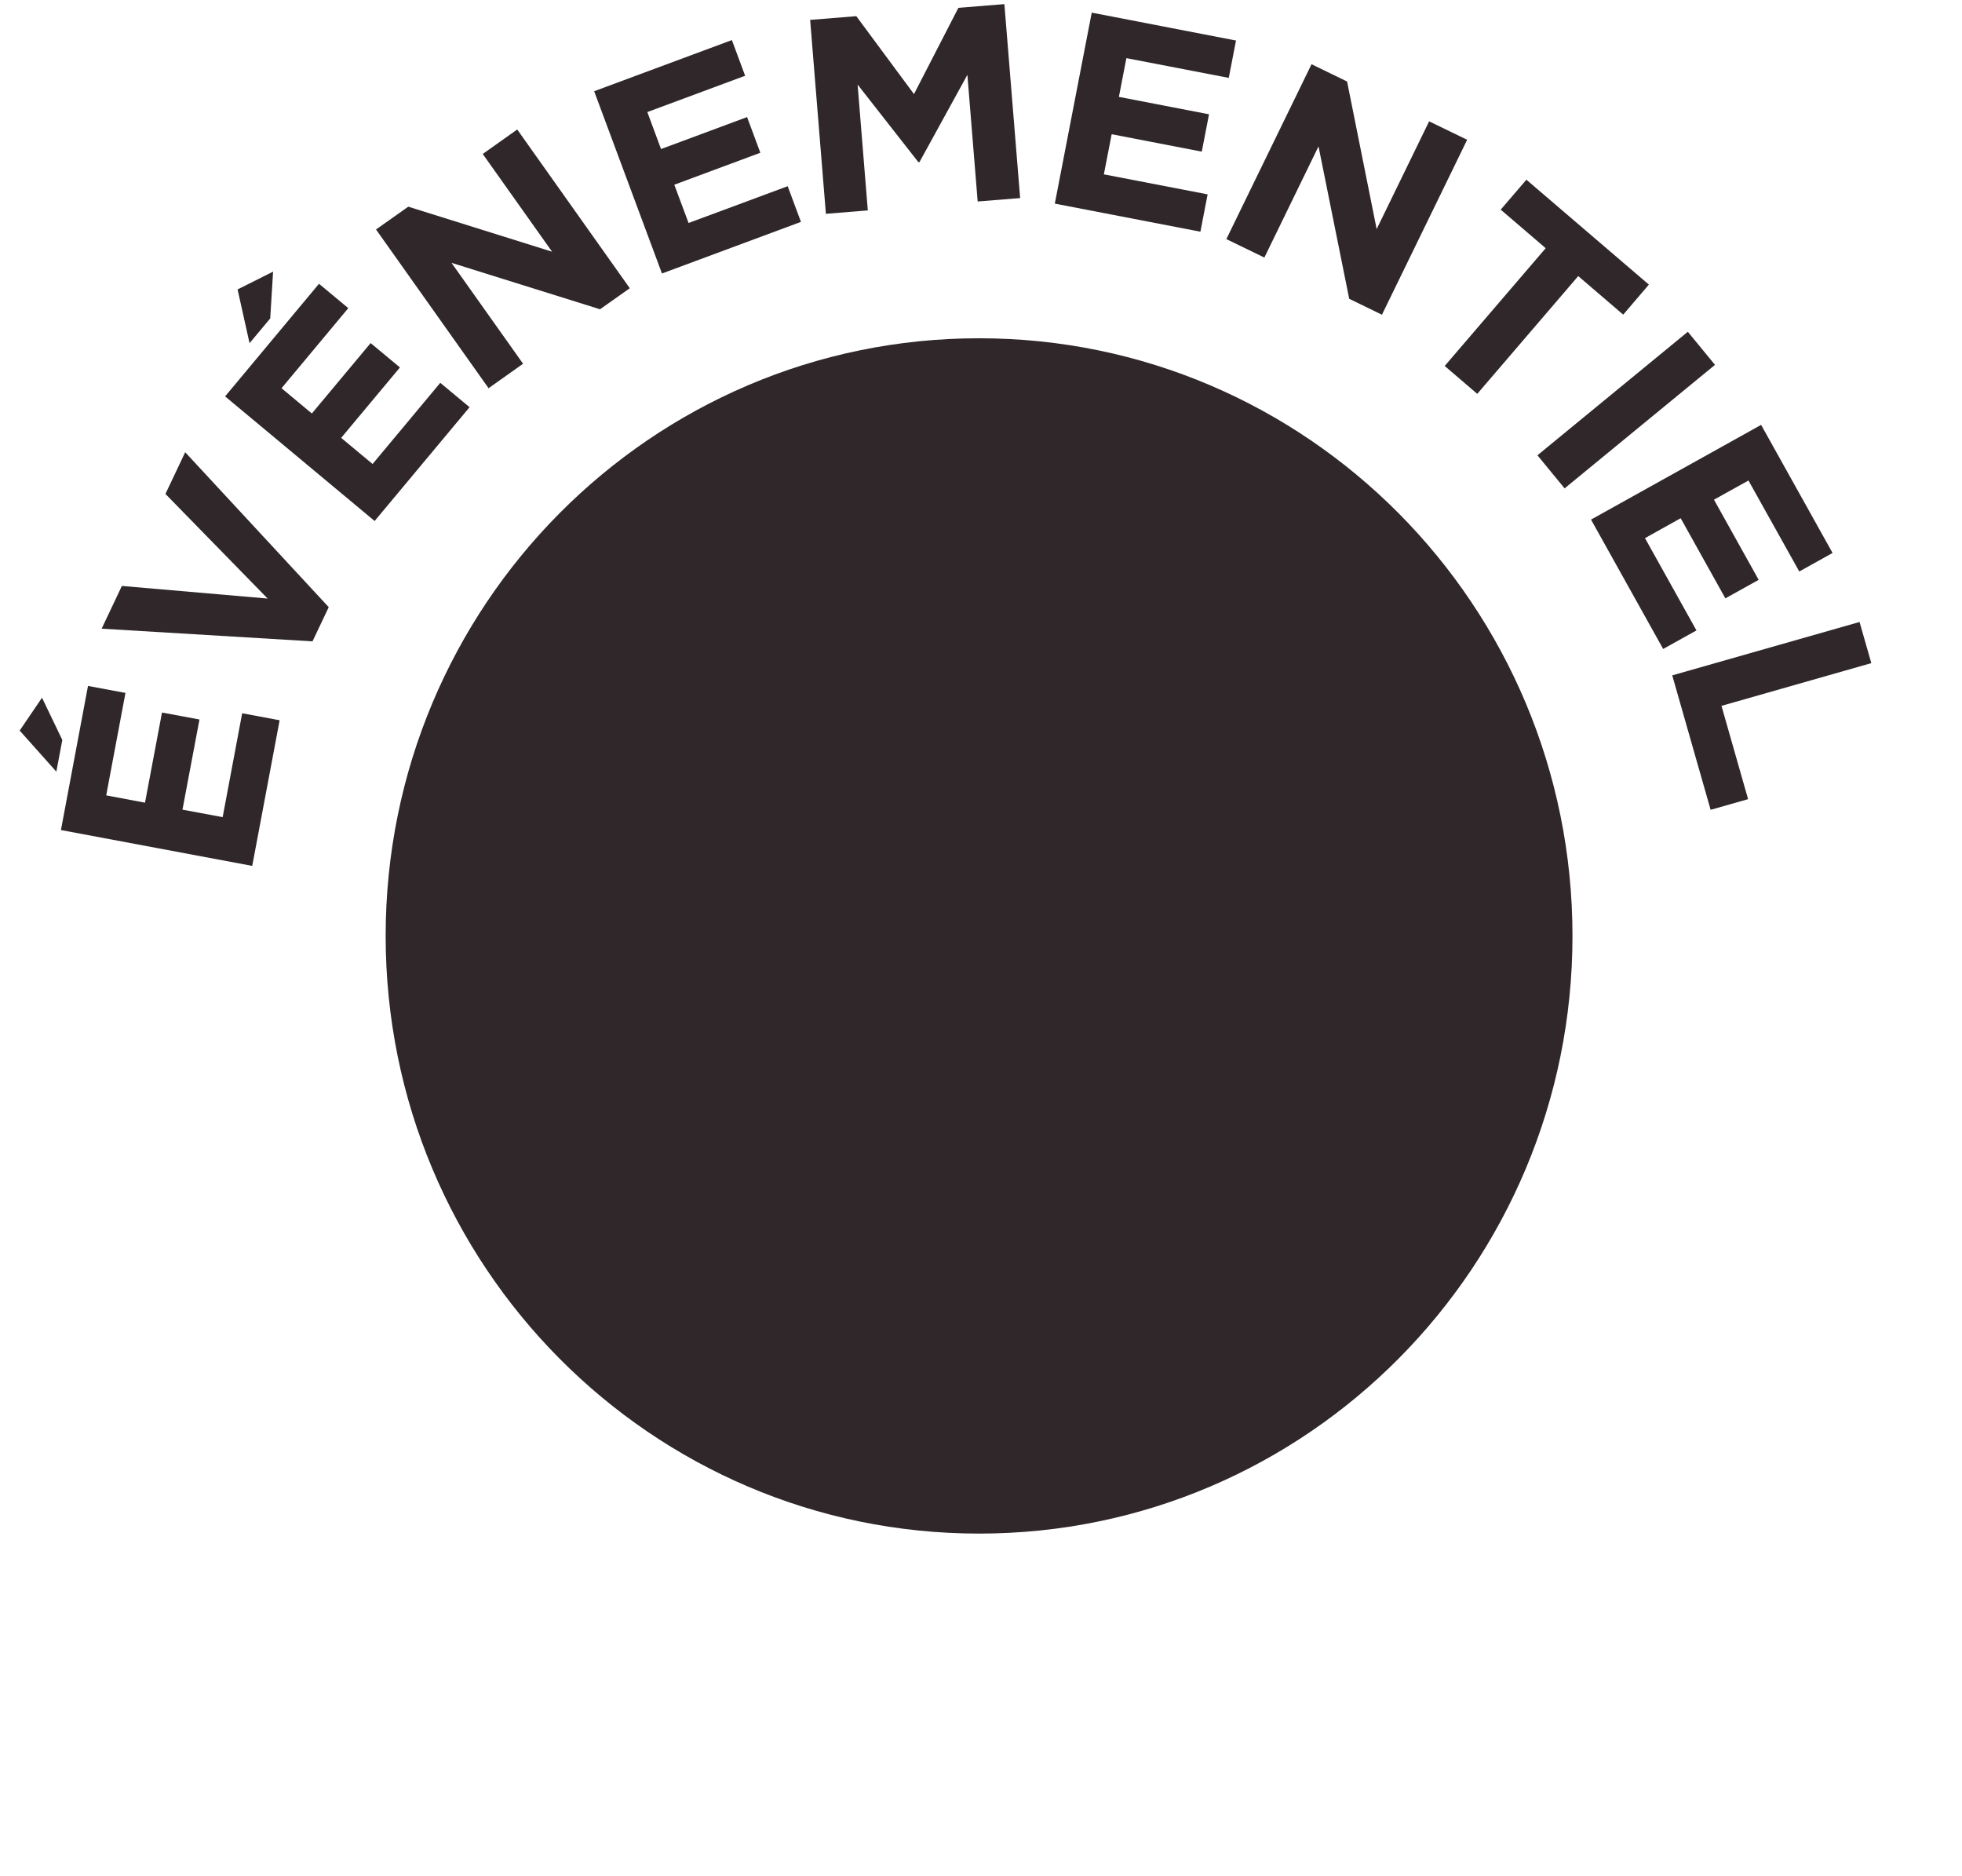
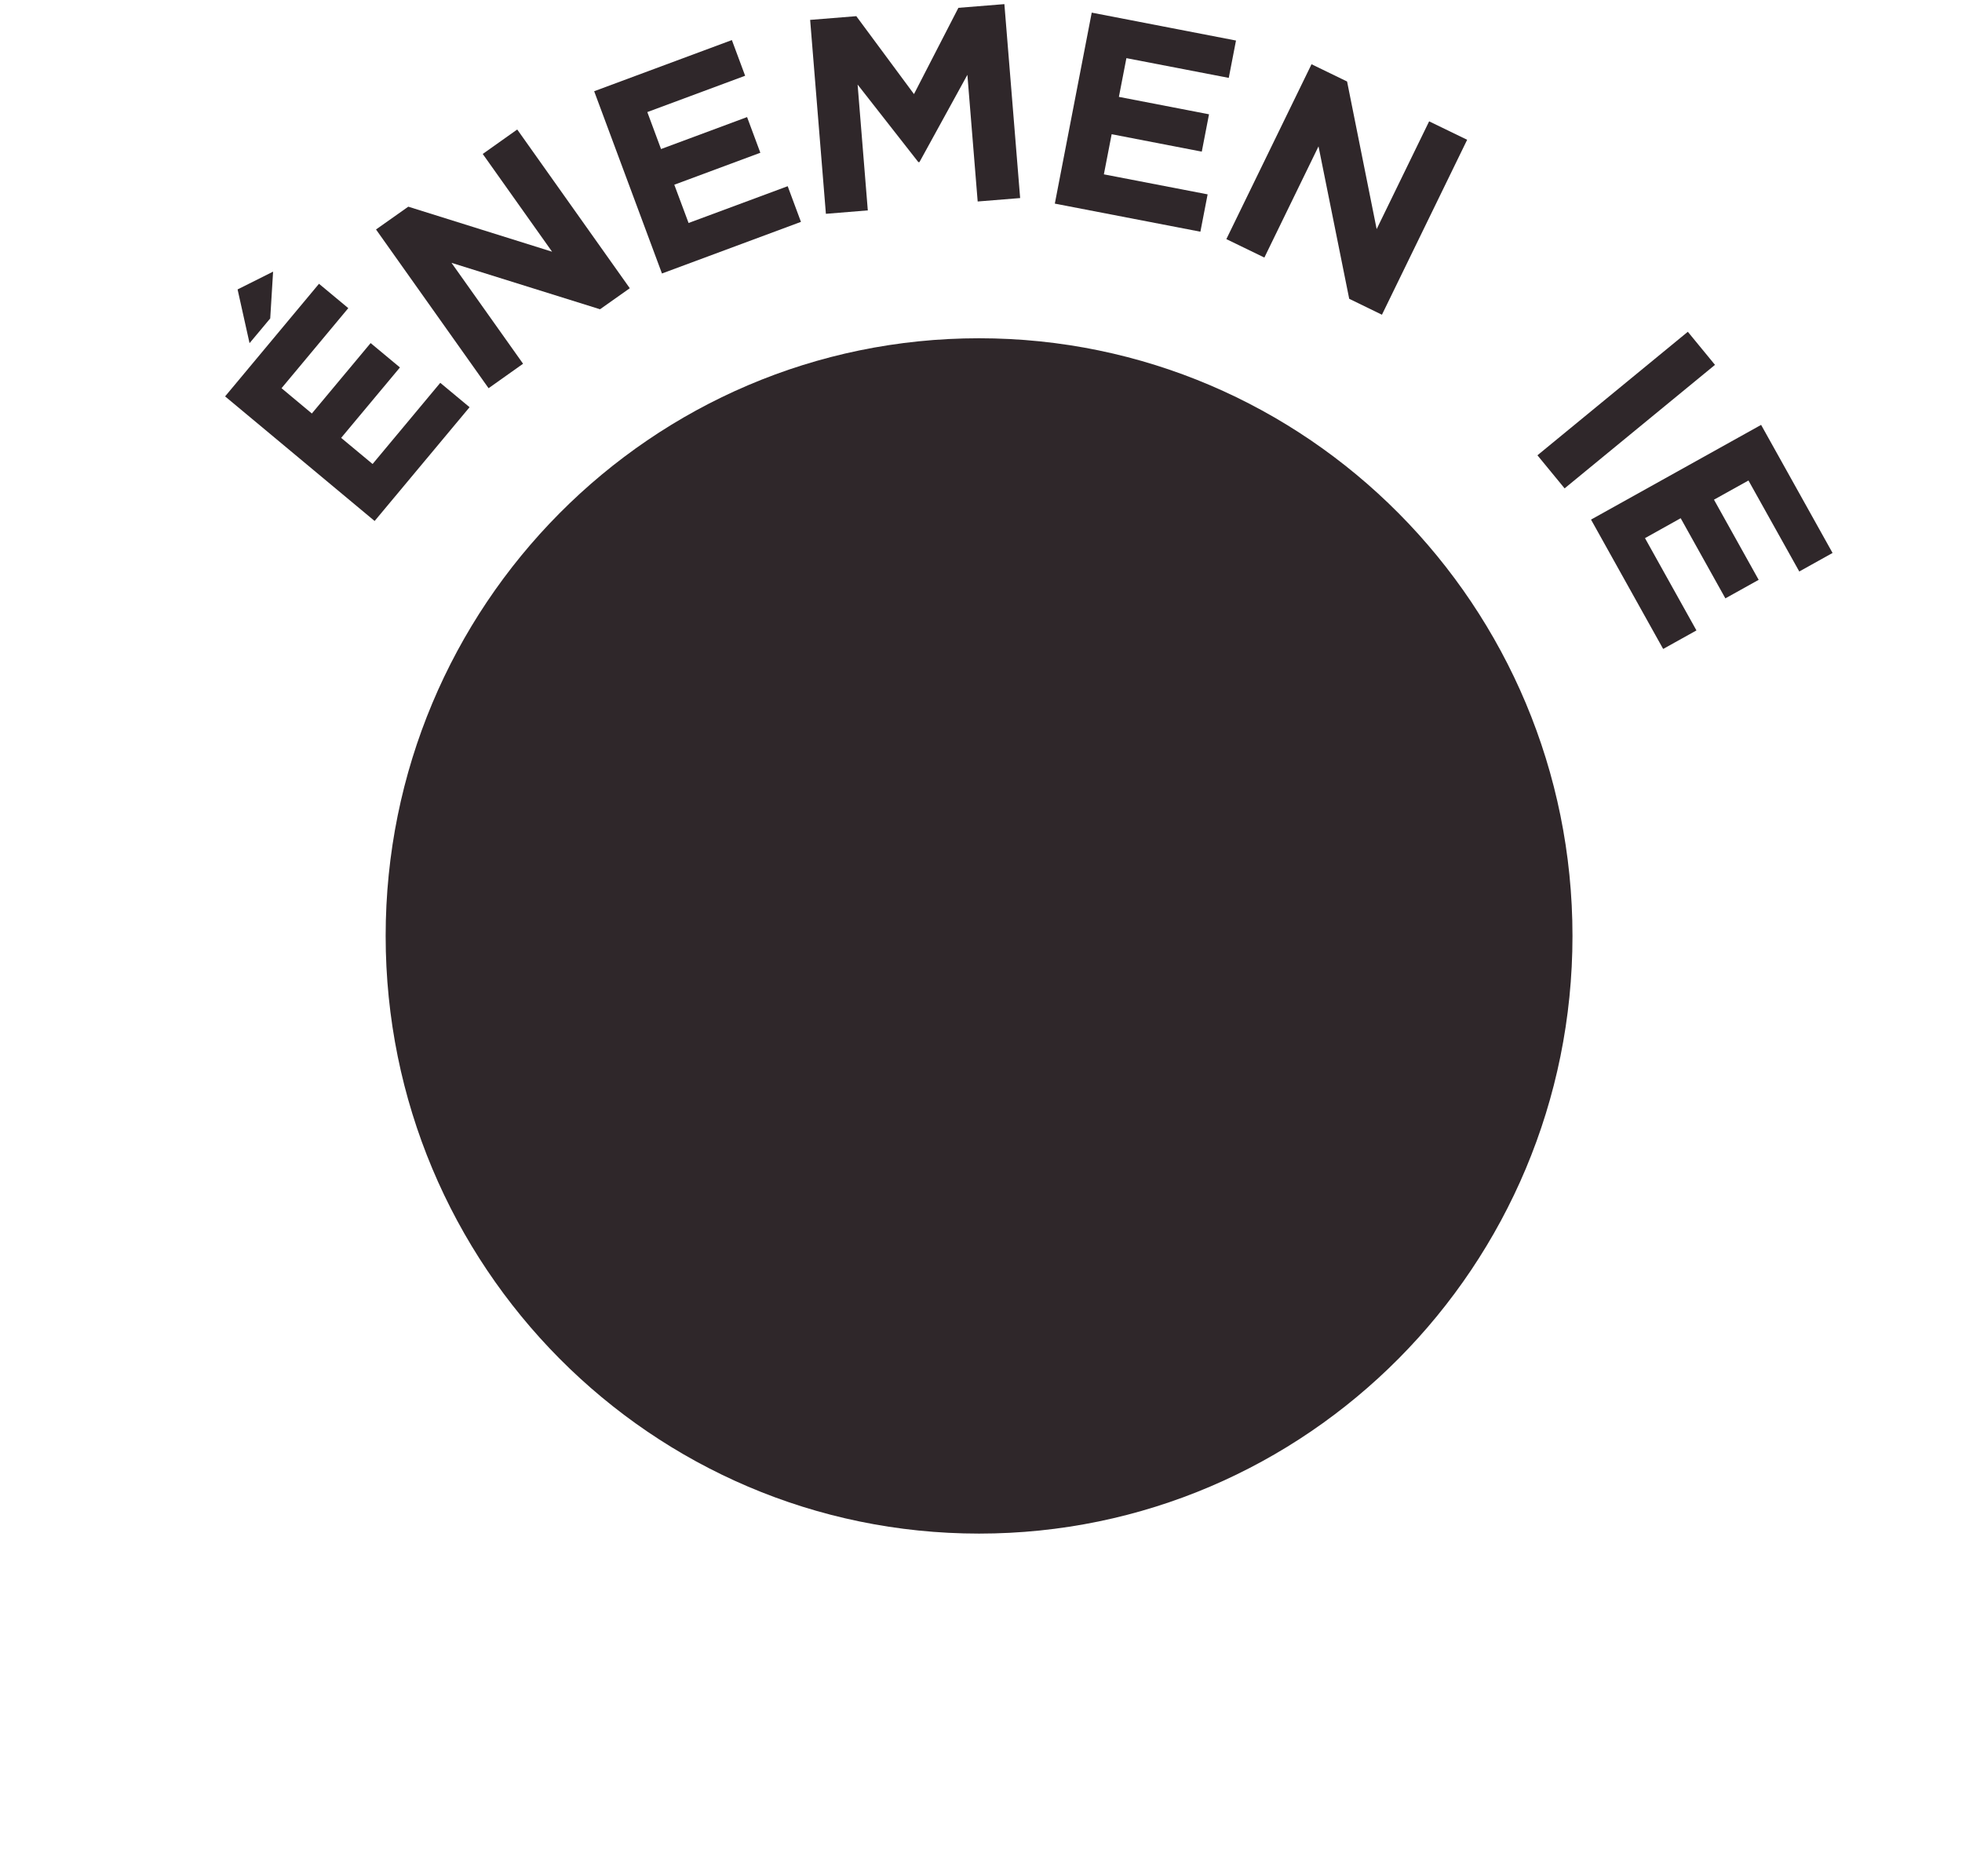
<svg xmlns="http://www.w3.org/2000/svg" width="476" height="455" viewBox="0 0 476 455" fill="none">
  <path d="M237.532 372C317.043 372 381.499 307.093 381.499 227.025C381.499 146.958 317.043 82.051 237.532 82.051C158.021 82.051 93.564 146.958 93.564 227.025C93.564 307.093 158.021 372 237.532 372Z" fill="#2F272A" />
-   <path d="M14.775 201.389L21.35 166.385L30.438 168.079L25.768 192.932L35.182 194.702L39.303 172.834L48.392 174.528L44.271 196.396L54.019 198.212L58.755 173.014L67.843 174.709L61.192 210.039L14.772 201.339L14.775 201.389ZM4.775 177.213L10.193 169.244L15.119 179.494L13.666 187.179L4.775 177.213Z" fill="#2F272A" />
-   <path d="M24.663 152.493L29.567 142.131L64.928 145.188L40.139 119.812L44.931 109.697L79.752 147.278L75.816 155.572L24.64 152.493H24.663Z" fill="#2F272A" />
  <path d="M54.581 96.189L77.391 68.835L84.499 74.746L68.303 94.166L75.659 100.302L89.92 83.22L97.029 89.131L82.767 106.213L90.393 112.552L106.814 92.862L113.922 98.773L90.888 126.375L54.603 96.144L54.581 96.189ZM57.64 70.206L66.256 65.89L65.558 77.241L60.542 83.242L57.64 70.206Z" fill="#2F272A" />
  <path d="M91.225 55.663L99.053 50.134L133.943 61.058L117.117 37.345L125.485 31.411L152.793 69.913L145.573 75.016L109.536 63.755L126.902 88.232L118.534 94.166L91.225 55.663Z" fill="#2F272A" />
  <path d="M144.155 22.128L177.56 9.721L180.777 18.375L157.045 27.185L160.374 36.154L181.249 28.399L184.466 37.053L163.591 44.807L167.055 54.09L191.102 45.167L194.319 53.82L160.599 66.34L144.133 22.083L144.155 22.128Z" fill="#2F272A" />
  <path d="M196.591 4.821L207.748 3.922L221.74 22.825L232.515 1.899L243.673 1L247.497 48.044L237.194 48.875L234.697 18.15L223.067 39.323H222.798L208.063 20.51L210.538 51.033L200.37 51.865L196.546 4.799L196.591 4.821Z" fill="#2F272A" />
  <path d="M264.885 3.068L299.865 9.833L298.11 18.892L273.276 14.104L271.454 23.499L293.319 27.725L291.564 36.783L269.699 32.557L267.81 42.29L292.982 47.145L291.227 56.203L255.91 49.392L264.863 3.068H264.885Z" fill="#2F272A" />
  <path d="M318.198 15.587L326.814 19.768L333.99 55.573L346.722 29.433L355.945 33.906L335.272 76.342L327.331 72.476L319.885 35.502L306.748 62.474L297.526 58.001L318.198 15.565V15.587Z" fill="#2F272A" />
-   <path d="M374.998 60.203L364.088 50.853L370.319 43.593L400.035 69.037L393.804 76.319L382.894 66.969L358.397 95.537L350.501 88.771L374.998 60.203Z" fill="#2F272A" />
  <path d="M409.483 80.478L416.074 88.502L379.587 118.463L372.996 110.439L409.483 80.478Z" fill="#2F272A" />
  <path d="M427.254 103.044L444.597 134.129L436.521 138.625L424.194 116.553L415.826 121.205L426.669 140.648L418.593 145.143L407.75 125.701L399.09 130.533L411.575 152.92L403.499 157.415L385.998 126.038L427.254 103.067V103.044Z" fill="#2F272A" />
-   <path d="M451.143 150.874L454 160.854L417.648 171.216L424.104 193.85L415.016 196.435L405.703 163.821L451.143 150.874Z" fill="#2F272A" />
</svg>